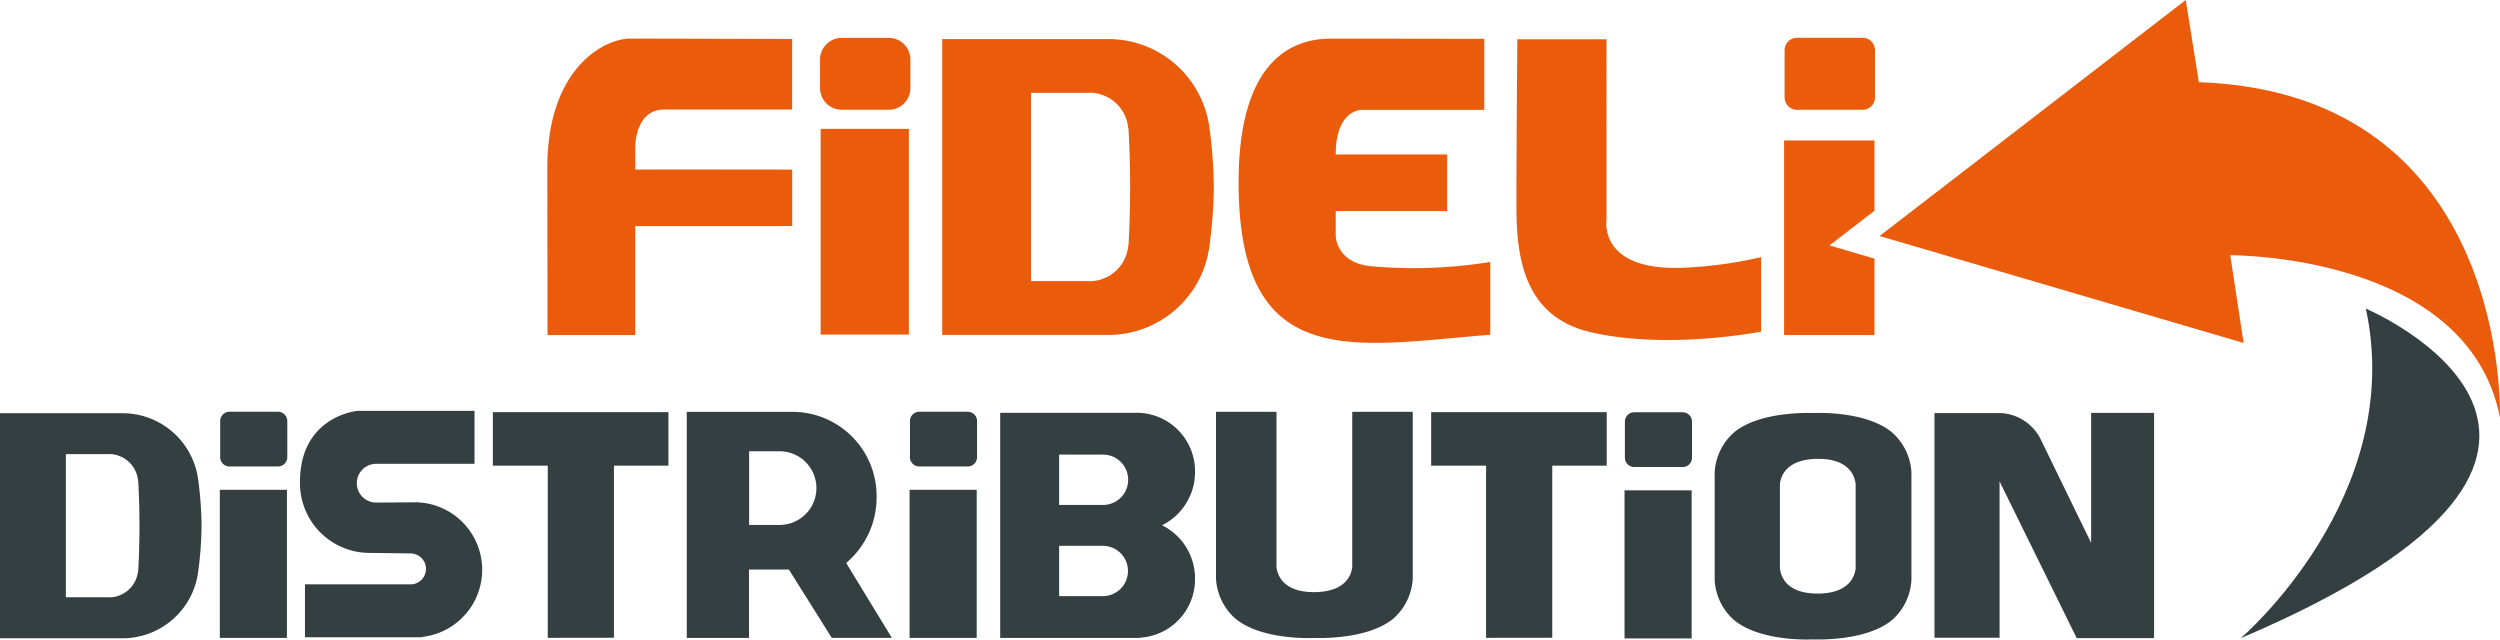
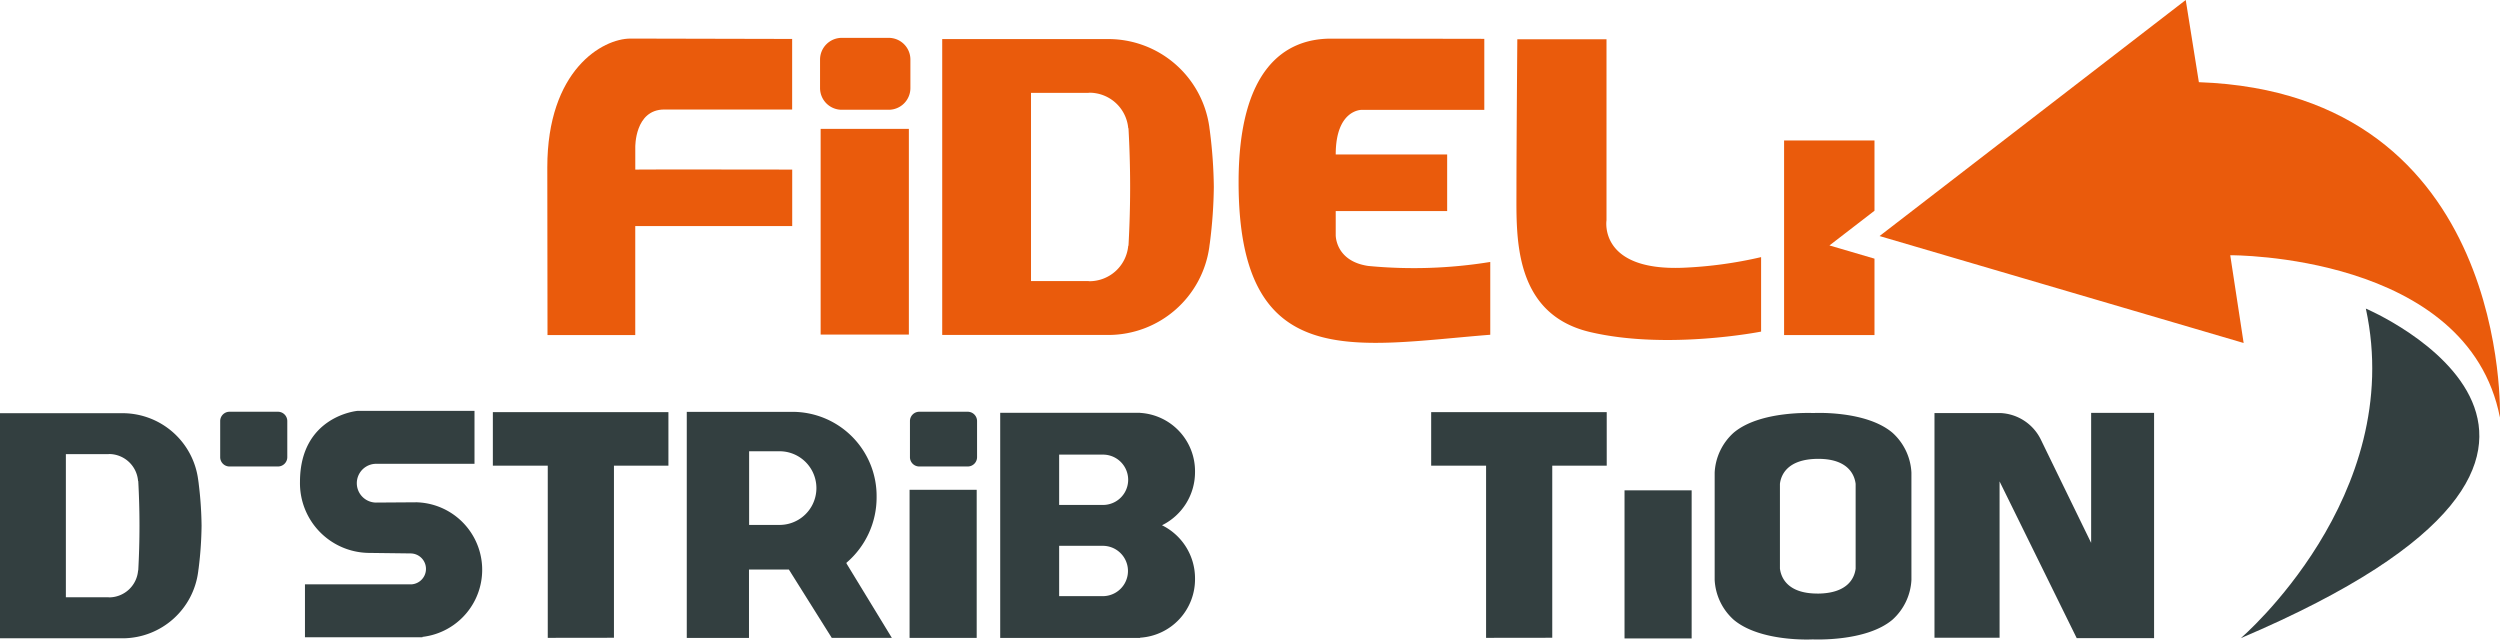
<svg xmlns="http://www.w3.org/2000/svg" id="Groupe_49" data-name="Groupe 49" width="264.951" height="67.777" viewBox="0 0 264.951 67.777">
  <rect id="Rectangle_15" data-name="Rectangle 15" width="9.35" height="21.8" transform="translate(86.972 13.658)" fill="#ea5b0c" />
  <path id="Tracé_60" data-name="Tracé 60" d="M203.448,17.032c-.011-.086-.024-.165-.037-.25-.023-.177-.035-.282-.035-.282l0,.007A10.808,10.808,0,0,0,192.743,7.26H175.077V38.619h17.666a10.811,10.811,0,0,0,10.631-9.251l0,.01s.012-.106.035-.285c.013-.082.026-.165.037-.249a50.531,50.531,0,0,0,.417-5.906,50.553,50.553,0,0,0-.417-5.907m-8.628,12.13h-.026a4.128,4.128,0,0,1-4.1,3.762c-.048,0-.095-.013-.143-.013v0h-6.062V12.961h6.062v0c.048,0,.094-.015.143-.015a4.13,4.13,0,0,1,4.1,3.765l.026,0a110.523,110.523,0,0,1,0,12.449" transform="translate(-75.221 -3.12)" fill="#ea5b0c" />
  <path id="Tracé_61" data-name="Tracé 61" d="M429.626,57.342s34.452,14.634-13.257,34.931c0,0,17.556-14.98,13.257-34.931" transform="translate(-178.892 -24.638)" fill="#333f40" />
  <path id="Rectangle_16" data-name="Rectangle 16" d="M2.305,0H7.276a2.3,2.3,0,0,1,2.3,2.3V5.321a2.3,2.3,0,0,1-2.3,2.3H2.3A2.3,2.3,0,0,1,0,5.323V2.305A2.305,2.305,0,0,1,2.305,0Z" transform="translate(86.909 4.012)" fill="#ea5b0c" />
-   <path id="Tracé_62" data-name="Tracé 62" d="M341.184,13.345a1.315,1.315,0,0,1-1.313,1.315h-6.955a1.313,1.313,0,0,1-1.312-1.315v-5a1.313,1.313,0,0,1,1.312-1.314h6.955a1.314,1.314,0,0,1,1.313,1.314Z" transform="translate(-142.473 -3.023)" fill="#ea5b0c" />
  <path id="Tracé_63" data-name="Tracé 63" d="M101.7,20.818c0-10.313,5.85-13.65,8.82-13.65l17.129.039v7.479H114.1c-3.148,0-3.075,3.994-3.075,3.994v2.372c.269-.025,16.631,0,16.631,0v5.986H111.022V38.591h-9.3Z" transform="translate(-43.697 -3.08)" fill="#ea5b0c" />
  <path id="Tracé_64" data-name="Tracé 64" d="M281.867,7.3h9.454V26.487s-.856,5.392,8.138,5.026a44.64,44.64,0,0,0,8.246-1.125v7.893s-9.959,1.973-18.128.046-7.8-10.183-7.8-14.962.092-16.062.092-16.062" transform="translate(-121.063 -3.138)" fill="#ea5b0c" />
  <path id="Tracé_65" data-name="Tracé 65" d="M256.192,7.2v7.529h-13s-2.747-.052-2.747,4.729h11.81v6h-11.81V27.97s-.08,2.774,3.434,3.3a50.566,50.566,0,0,0,12.945-.422v7.715c-14.411,1.142-26.672,4.188-26.672-16.165,0-12,4.893-15.217,9.783-15.217s16.256.021,16.256.021" transform="translate(-98.885 -3.086)" fill="#ea5b0c" />
-   <path id="Tracé_66" data-name="Tracé 66" d="M339.464,84.2V83.043a6.082,6.082,0,0,0-2.019-4.223c-2.81-2.364-8.238-2.086-8.348-2.081s-5.655-.283-8.466,2.081a6.087,6.087,0,0,0-2.019,4.223V93.264h0v1.164a6.085,6.085,0,0,0,2.018,4.222c2.813,2.364,8.239,2.086,8.348,2.081s5.657.283,8.468-2.081a6.08,6.08,0,0,0,2.019-4.222V84.2Zm-9.981,11.671c-3.257-.006-3.853-1.81-3.954-2.653V84.234c.106-.849.711-2.634,4.07-2.639,3.257,0,3.852,1.809,3.953,2.651v8.989c-.107.849-.708,2.636-4.069,2.641" transform="translate(-136.891 -32.966)" fill="#333f40" />
+   <path id="Tracé_66" data-name="Tracé 66" d="M339.464,84.2V83.043a6.082,6.082,0,0,0-2.019-4.223c-2.81-2.364-8.238-2.086-8.348-2.081s-5.655-.283-8.466,2.081a6.087,6.087,0,0,0-2.019,4.223V93.264h0v1.164a6.085,6.085,0,0,0,2.018,4.222c2.813,2.364,8.239,2.086,8.348,2.081s5.657.283,8.468-2.081a6.08,6.08,0,0,0,2.019-4.222Zm-9.981,11.671c-3.257-.006-3.853-1.81-3.954-2.653V84.234c.106-.849.711-2.634,4.07-2.639,3.257,0,3.852,1.809,3.953,2.651v8.989c-.107.849-.708,2.636-4.069,2.641" transform="translate(-136.891 -32.966)" fill="#333f40" />
  <rect id="Rectangle_17" data-name="Rectangle 17" width="7.113" height="15.696" transform="translate(172.168 51.966)" fill="#333f40" />
-   <path id="Tracé_67" data-name="Tracé 67" d="M309.043,81.411a.988.988,0,0,1-.974,1h-5.163a.988.988,0,0,1-.975-1v-3.8a.987.987,0,0,1,.975-1h5.163a.987.987,0,0,1,.974,1Z" transform="translate(-129.724 -32.916)" fill="#333f40" />
  <rect id="Rectangle_18" data-name="Rectangle 18" width="7.113" height="15.696" transform="translate(96.397 51.909)" fill="#333f40" />
  <path id="Tracé_68" data-name="Tracé 68" d="M176.195,81.311a.989.989,0,0,1-.974,1h-5.164a.987.987,0,0,1-.974-1v-3.8a.987.987,0,0,1,.974-1h5.164a.989.989,0,0,1,.974,1Z" transform="translate(-72.646 -32.873)" fill="#333f40" />
-   <rect id="Rectangle_19" data-name="Rectangle 19" width="7.113" height="15.696" transform="translate(23.296 51.909)" fill="#333f40" />
  <path id="Tracé_69" data-name="Tracé 69" d="M48.026,81.311a.988.988,0,0,1-.974,1H41.889a.987.987,0,0,1-.974-1v-3.8a.987.987,0,0,1,.974-1h5.163a.988.988,0,0,1,.974,1Z" transform="translate(-17.579 -32.873)" fill="#333f40" />
-   <path id="Tracé_70" data-name="Tracé 70" d="M240.39,76.524V92.981c-.1.843-.7,2.648-4.073,2.653-3.258-.006-3.852-1.81-3.954-2.653V76.524h-6.412V94.186a6.072,6.072,0,0,0,2.018,4.222c2.81,2.363,8.236,2.086,8.347,2.081s5.656.282,8.467-2.081a6.088,6.088,0,0,0,2.02-4.222V76.524Z" transform="translate(-97.079 -32.879)" fill="#333f40" />
  <path id="Tracé_71" data-name="Tracé 71" d="M144.548,92.612l4.8,7.873H142.98l-4.548-7.246h-4.226v7.254h-6.594V76.529h11.308a8.922,8.922,0,0,1,8.811,9.03,9.1,9.1,0,0,1-3.2,6.967Zm-7.1-4.1a3.9,3.9,0,0,0,0-7.806H134.22v7.806Z" transform="translate(-54.828 -32.881)" fill="#333f40" />
  <path id="Tracé_72" data-name="Tracé 72" d="M68.163,86.036l-4.394.03a2.055,2.055,0,0,1-.025-4.108H74.237v-5.61H61.827s-6.086.541-6.086,7.531A7.388,7.388,0,0,0,62.992,91.4l4.507.056a1.64,1.64,0,0,1,.1,3.273H56.269v5.61H68.722V100.3a7.157,7.157,0,0,0-.559-14.261" transform="translate(-23.949 -32.803)" fill="#333f40" />
  <path id="Tracé_73" data-name="Tracé 73" d="M21.057,84.215c-.009-.066-.019-.125-.027-.19C21.012,83.89,21,83.81,21,83.81l0,.006a8.088,8.088,0,0,0-7.89-7.034H0v23.854H13.111A8.091,8.091,0,0,0,21,93.6l0,.009s.009-.082.027-.218c.009-.061.018-.125.027-.188a39.555,39.555,0,0,0,.309-4.494,39.563,39.563,0,0,0-.309-4.493m-6.4,9.227h-.019A3.094,3.094,0,0,1,11.587,96.3c-.037,0-.071-.009-.106-.009v0h-4.5V81.118h4.5v0c.035,0,.07-.01.106-.01a3.1,3.1,0,0,1,3.046,2.864l.019,0a86.272,86.272,0,0,1,0,9.47" transform="translate(0 -32.99)" fill="#333f40" />
  <path id="Tracé_74" data-name="Tracé 74" d="M366.357,100.549h-6.9V76.739h7.026a5.016,5.016,0,0,1,4.265,2.849c1.38,2.845,5.312,10.909,5.312,10.909V76.717h6.67v23.874h-8.2l-8.175-16.609Z" transform="translate(-154.44 -32.962)" fill="#333f40" />
  <path id="Tracé_75" data-name="Tracé 75" d="M284.539,76.577H265.934v5.677h5.819V100.5l7.014-.009V82.253h5.773Z" transform="translate(-114.258 -32.901)" fill="#333f40" />
  <path id="Tracé_76" data-name="Tracé 76" d="M110.187,76.577H91.581v5.677H97.4V100.5l7.015-.009V82.253h5.773Z" transform="translate(-39.348 -32.901)" fill="#333f40" />
  <path id="Tracé_77" data-name="Tracé 77" d="M203,88.62a6.272,6.272,0,0,0,3.5-5.66,6.188,6.188,0,0,0-5.818-6.249V76.7H185.853v23.861h14.828v-.026A6.2,6.2,0,0,0,206.5,94.28a6.267,6.267,0,0,0-3.5-5.66M196.8,96.132h-4.7V90.8h4.7a2.667,2.667,0,0,1,0,5.332m0-9.666h-4.7V81.134h4.7a2.667,2.667,0,0,1,0,5.333" transform="translate(-79.851 -32.953)" fill="#333f40" />
  <path id="Tracé_78" data-name="Tracé 78" d="M341.092,33.547V26.1h-9.581V46.725h9.581v-8.1l-4.773-1.4Z" transform="translate(-142.433 -11.213)" fill="#ea5b0c" />
  <path id="Tracé_79" data-name="Tracé 79" d="M387.837,36.351l-1.42-9.3S411.6,26.861,415,44.247c0,0,1.2-34.359-31.908-35.536L381.7,0,349.251,25.017Z" transform="translate(-150.055 -0.001)" fill="#ea5b0c" />
</svg>